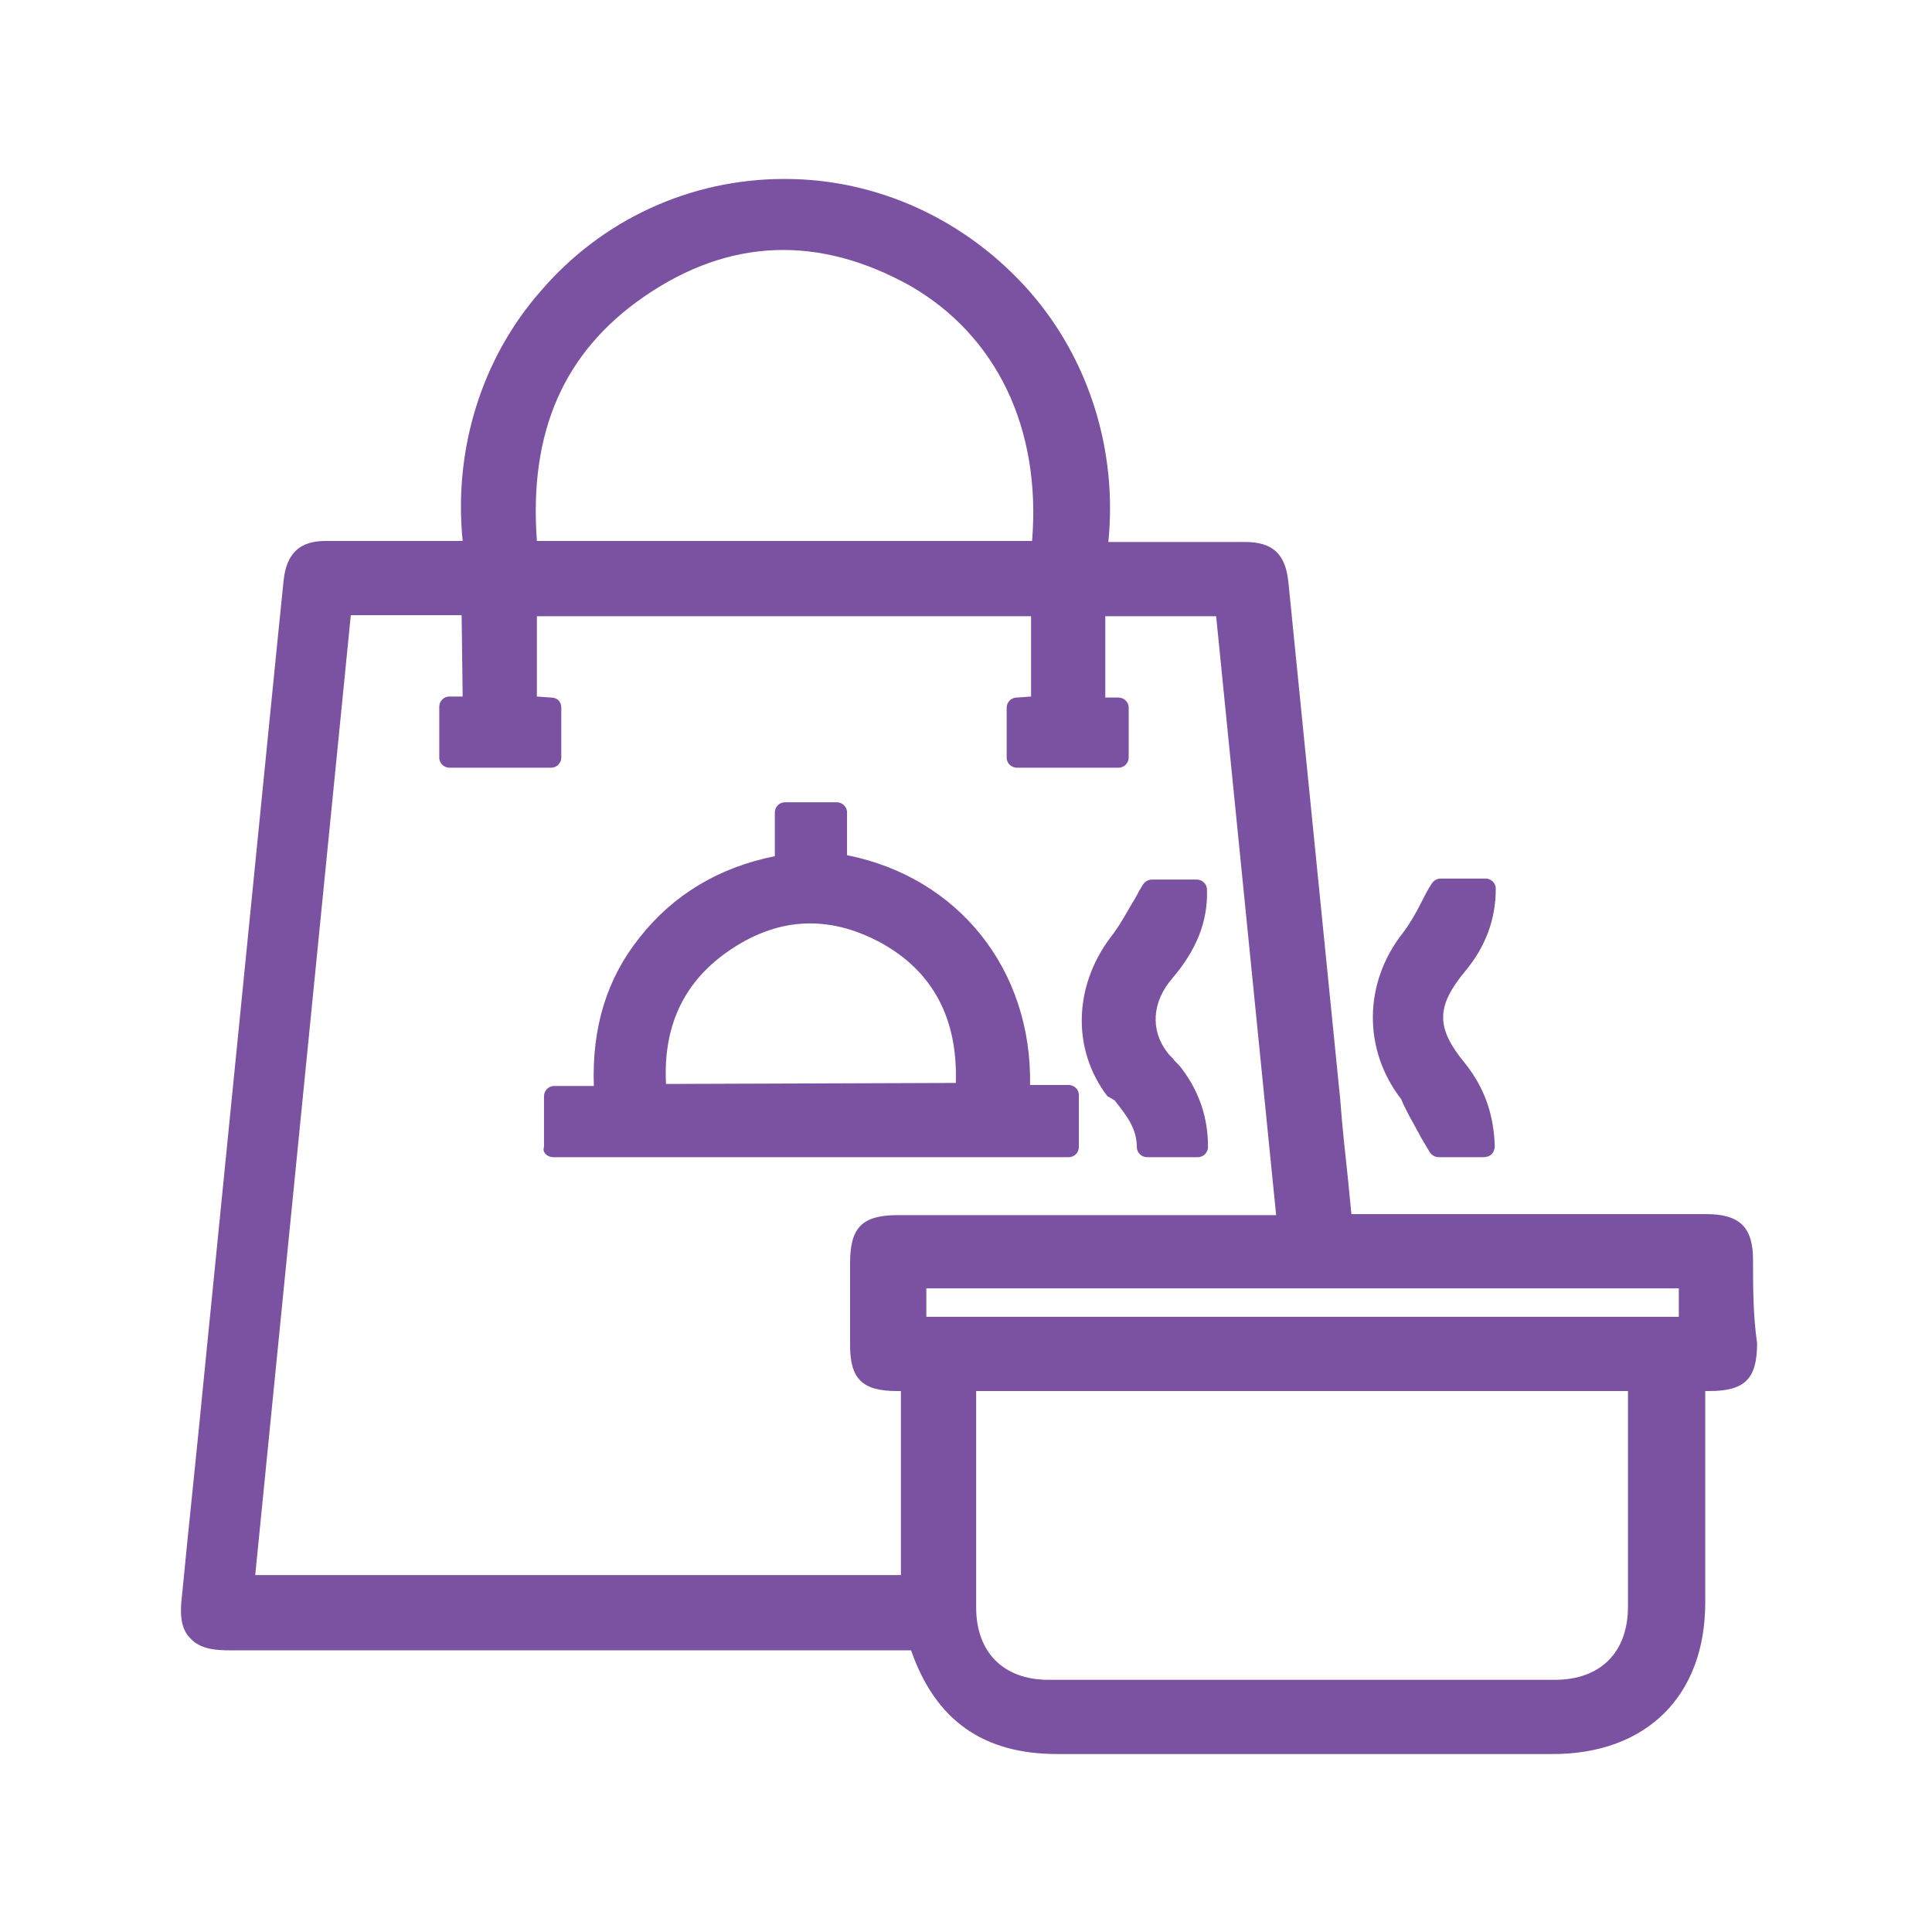
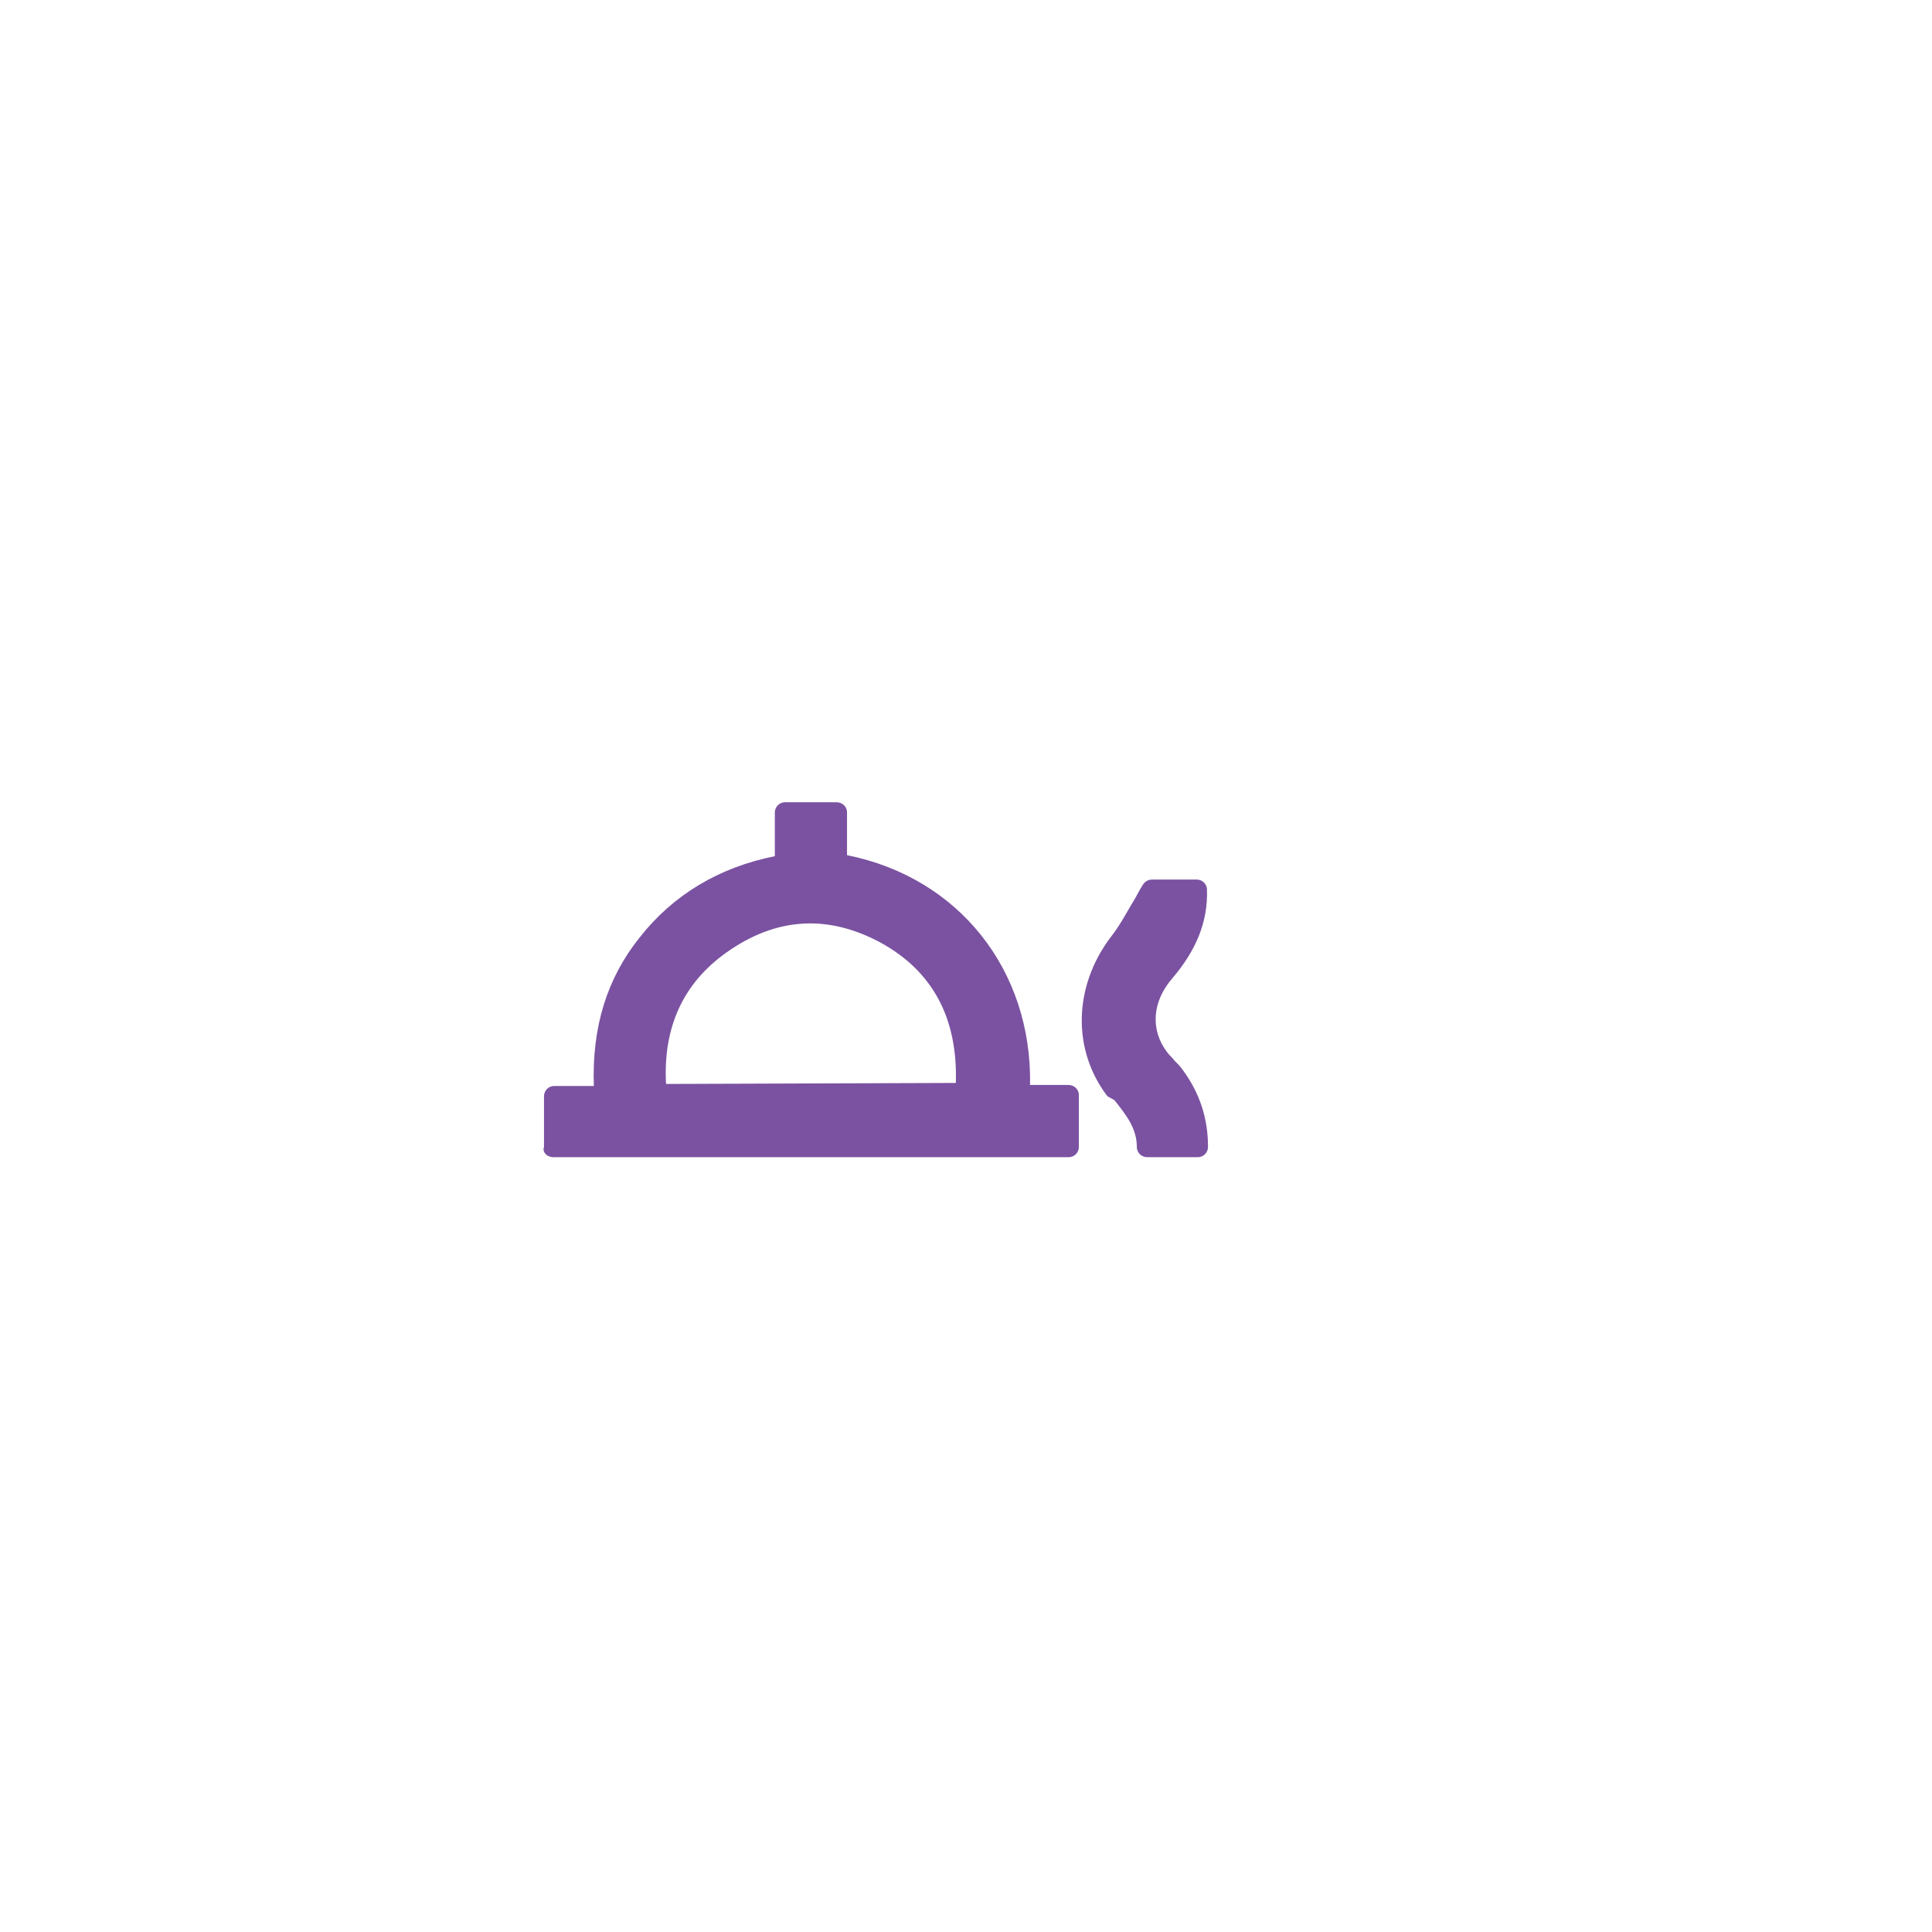
<svg xmlns="http://www.w3.org/2000/svg" id="Layer_1" x="0px" y="0px" viewBox="0 0 190 190" style="enable-background:new 0 0 190 190;" xml:space="preserve">
  <style type="text/css"> .st0{fill:#7B52A1;} </style>
  <g>
-     <path class="st0" d="M172.4,123.9c0-3.2-1.3-4.5-4.6-4.5h-34.9l-0.3-3.1c-0.3-2.8-0.6-5.5-0.8-8.2l-5.1-50.9 c-0.3-2.8-1.6-3.9-4.3-3.9c-3,0-6.1,0-9.1,0H109c0.9-9-1.9-18-7.8-24.7c-6.2-7-14.9-11-24-11h-0.1c-9.2,0-17.9,4-23.9,11 c-5.9,6.7-8.6,15.7-7.7,24.6h-4.2c-3.1,0-6.2,0-9.3,0c-2.5,0-3.8,1.2-4.1,3.8c-0.2,2-0.4,3.9-0.6,5.9L20.1,135 c-0.7,7.3-1.5,14.6-2.2,21.9c-0.2,1.6-0.2,3.2,0.8,4.2c1,1.1,2.5,1.2,4,1.2h66.9c2.4,6.9,7.1,10.2,14.4,10.2h48.7 c9.2,0,15-5.7,15-14.9v-20.8h0.4c3.5,0,4.7-1.2,4.7-4.7C172.4,129.3,172.4,126.6,172.4,123.9z M160.1,158c0,4.5-2.7,7.2-7.2,7.2 c-16.6,0-33.2,0-49.8,0c-4.4,0-7.1-2.7-7.1-7.1c0-5.2,0-10.3,0-15.6v-5.7h64.1c0,0.1,0,0.2,0,0.3v1 C160.1,144.8,160.1,151.4,160.1,158z M165.1,126.7v2.8h-74v-2.8H165.1z M45.5,68.5h-1.3c-0.6,0-1,0.5-1,1v5c0,0.6,0.5,1,1,1h10 c0.6,0,1-0.5,1-1v-4.9c0-0.6-0.4-1-1-1l-1.4-0.1v-7.9h48.6v7.9l-1.4,0.1c-0.6,0-1,0.5-1,1v4.9c0,0.6,0.5,1,1,1h10c0.6,0,1-0.5,1-1 v-4.9c0-0.6-0.5-1-1-1h-1.3v-8h10.9l5.9,58.9h-9.9H88.3c-3.5,0-4.7,1.2-4.7,4.7v0.5c0,2.5,0,5.1,0,7.6c0,3.3,1.2,4.5,4.6,4.5h0.4 v18.1H25.1l9.4-94.4h10.9L45.5,68.5L45.5,68.5z M101.5,53.2H52.8c-0.8-10.8,2.7-18.6,10.5-24c8.4-5.8,17.2-6.1,26.2-1.1 C98,33,102.4,42.1,101.5,53.2z" />
-     <path class="st0" d="M139.5,111.4c0.3,0.6,0.7,1.2,1.1,1.9c0.2,0.3,0.5,0.5,0.9,0.5h4.4c0.3,0,0.6-0.1,0.8-0.3 c0.2-0.2,0.3-0.5,0.3-0.8c-0.1-3.1-1-5.7-2.9-8.1c-2.9-3.5-2.9-5.6,0-9.1c2-2.4,3-5.1,3-8.1c0-0.6-0.5-1-1-1h-4.4 c-0.4,0-0.7,0.2-0.9,0.5c-0.4,0.6-0.7,1.2-1,1.8c-0.6,1.2-1.2,2.2-1.8,3c-3.9,4.9-4,11.5-0.2,16.4 C138.2,109.1,138.9,110.3,139.5,111.4z" />
    <path class="st0" d="M54.4,113.8h50.7c0.6,0,1-0.5,1-1v-5.1c0-0.6-0.5-1-1-1h-3.8c0.2-11.3-7-20.4-18-22.6v-4.2c0-0.6-0.5-1-1-1 h-5.1c-0.6,0-1,0.5-1,1v4.3c-5.5,1.1-10,3.8-13.3,8c-3.2,4-4.7,8.8-4.5,14.6h-3.9c-0.6,0-1,0.5-1,1v5 C53.3,113.3,53.8,113.8,54.4,113.8z M65.5,106.6c-0.3-5.6,1.7-9.9,5.9-12.9c4.9-3.5,10-3.8,15.2-1c5.1,2.8,7.6,7.4,7.4,13.8 L65.5,106.6L65.5,106.6z" />
    <path class="st0" d="M109.6,108.2c1.2,1.5,2.2,2.8,2.2,4.6c0,0.6,0.5,1,1,1h5c0.6,0,1-0.5,1-1c0-2.8-0.8-5.3-2.5-7.6 c-0.2-0.3-0.5-0.6-0.8-0.9c-0.2-0.3-0.5-0.5-0.7-0.8c-1.7-2.2-1.5-5,0.5-7.3c2.3-2.7,3.5-5.5,3.4-8.7c0-0.6-0.5-1-1-1h-4.4 c-0.4,0-0.7,0.2-0.9,0.5c-0.4,0.6-0.7,1.3-1.1,1.9c-0.7,1.2-1.3,2.3-2.1,3.3c-3.6,4.8-3.8,11-0.3,15.6L109.6,108.2z" />
  </g>
</svg>